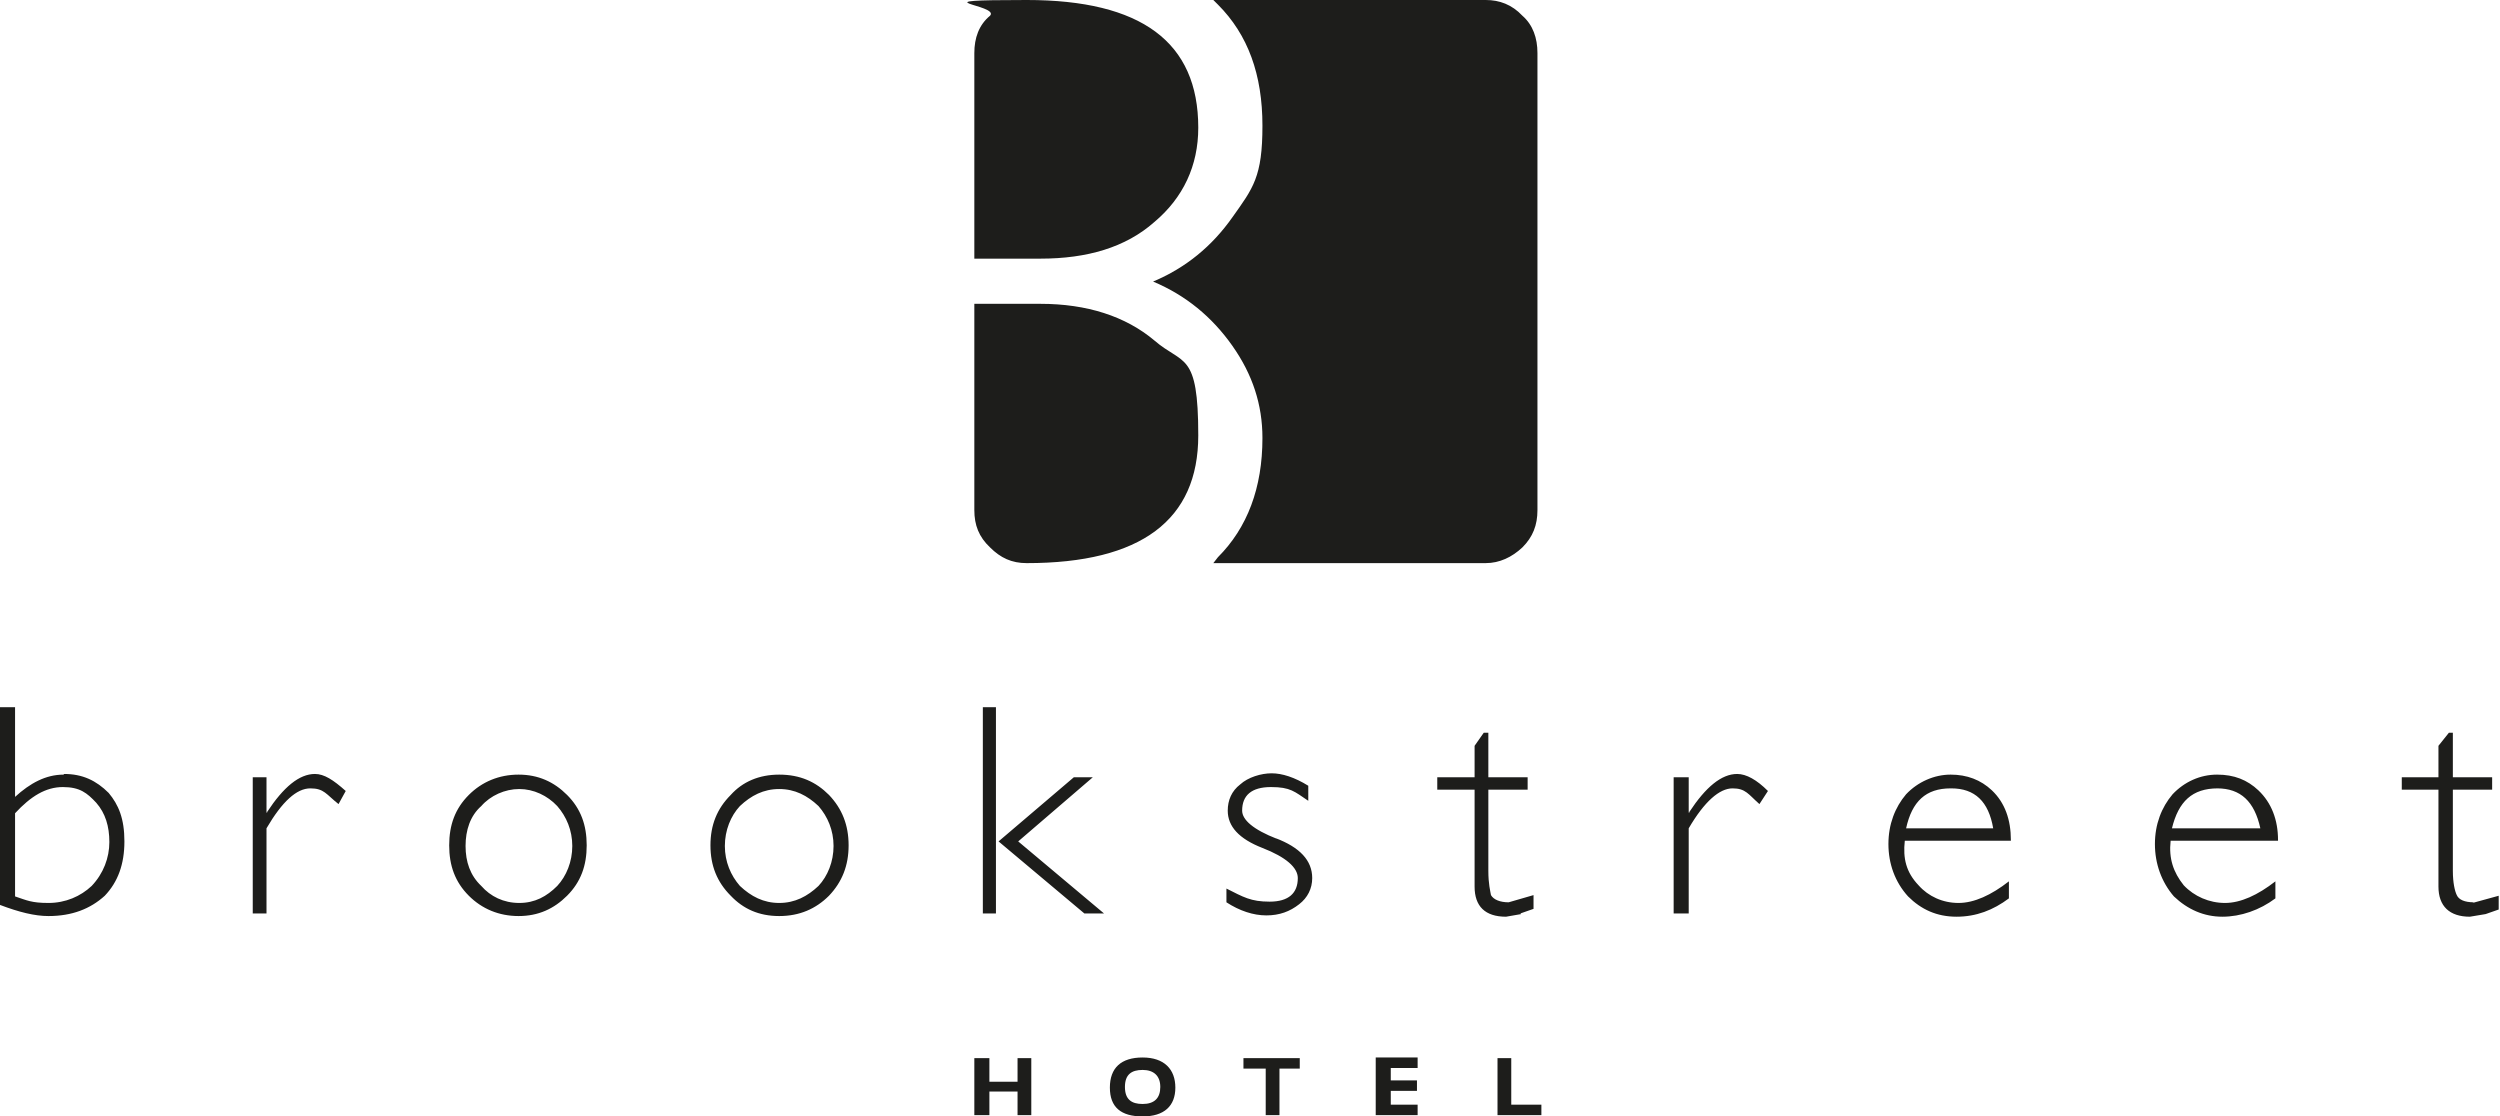
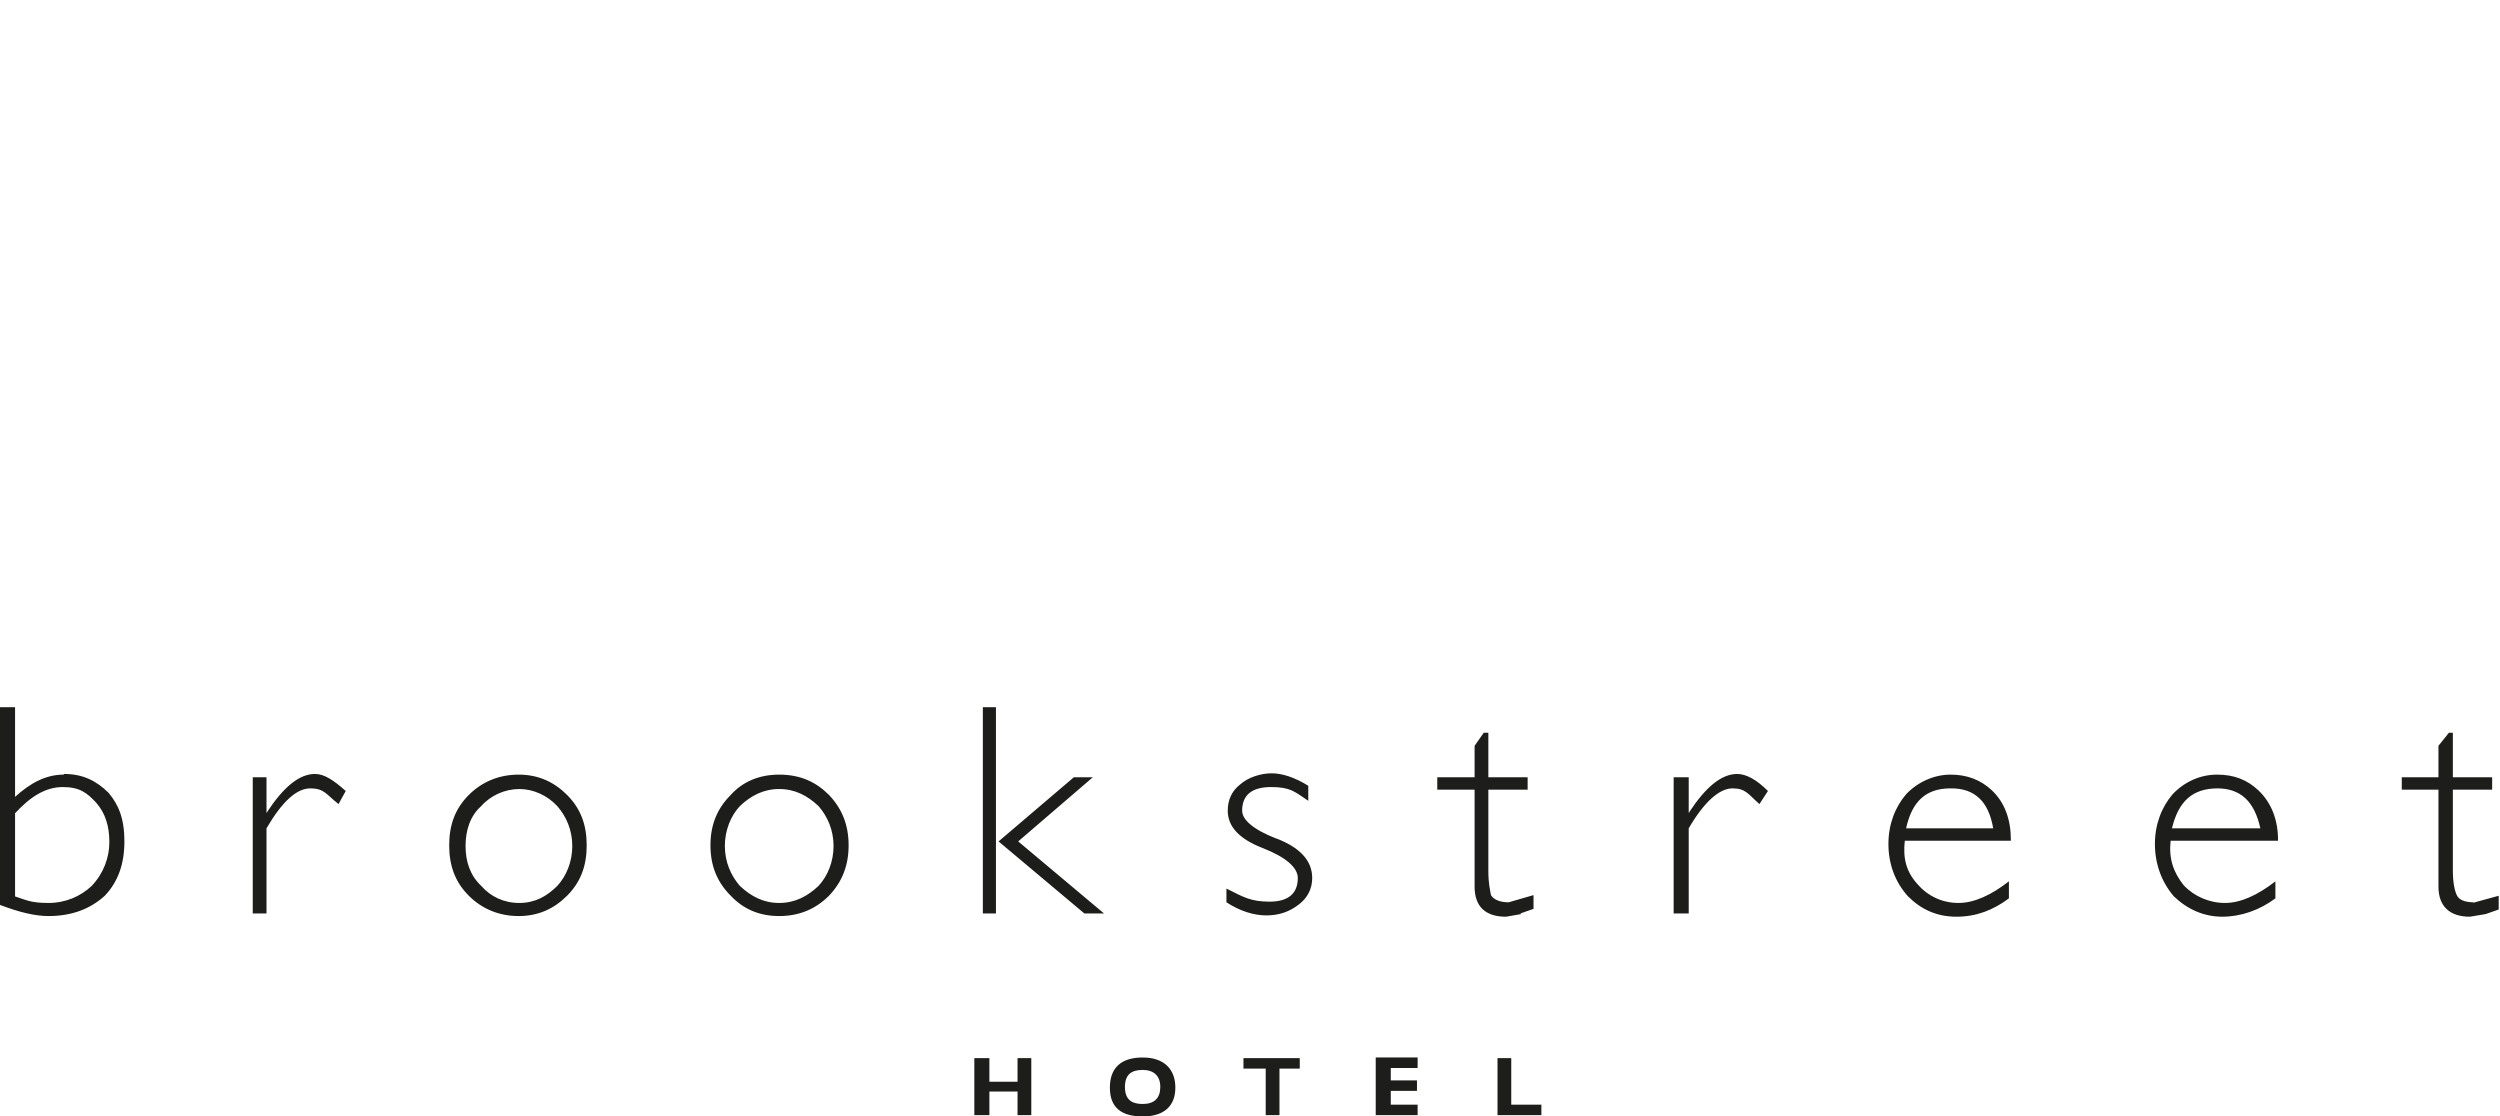
<svg xmlns="http://www.w3.org/2000/svg" id="Layer_1" version="1.1" viewBox="0 0 381.8 170.5">
  <defs>
    <style>
      .st0 {
        fill: #1d1d1b;
      }
    </style>
  </defs>
-   <path class="st0" d="M176.3,33.9c4.4-3.7,6.7-8.6,6.7-14.4C183,6.4,174.3,0,156.8,0s-4,.7-5.6,2.4c-1.7,1.4-2.4,3.4-2.4,5.7v31.4h10.1c7.1,0,13-1.7,17.4-5.6ZM176.3,52c-4.4-3.7-10.3-5.6-17.4-5.6h-10.1v31.5c0,2.3.7,4.1,2.4,5.7,1.6,1.6,3.3,2.4,5.6,2.4,17.5,0,26.2-6.6,26.2-19.5s-2.3-10.7-6.7-14.5ZM232.5,2.4C230.9.7,229,0,226.9,0h-41.6l.7.7c4.6,4.6,6.8,10.7,6.8,18.5s-1.4,9.5-4.6,14c-3.1,4.4-7.1,7.7-12.1,9.8,5,2.1,9,5.4,12.1,9.8,3.1,4.4,4.6,9,4.6,14.1,0,7.6-2.3,13.7-6.8,18.2l-.7.9h41.6c2.1,0,4-.9,5.6-2.4,1.6-1.6,2.3-3.4,2.3-5.7V8.1c0-2.3-.7-4.3-2.3-5.7Z" />
  <path class="st0" d="M155.4,165.2h-4.3v-3.6h-2.3v8.7h2.3v-3.6h4.3v3.6h2.1v-8.7h-2.1v3.6ZM166.9,118.7h-2.9l-11.5,9.8,13.1,11h3l-13.1-11,11.4-9.8ZM119,118.3c-3.1,0-5.6,1.1-7.4,3.1-2.1,2.1-3.1,4.6-3.1,7.7s1,5.6,3.1,7.7c1.9,2,4.3,3.1,7.4,3.1s5.6-1.1,7.6-3.1c2-2.1,3-4.6,3-7.7s-1-5.6-3-7.7c-2-2-4.4-3.1-7.6-3.1ZM125,135.3c-1.7,1.6-3.6,2.6-6,2.6s-4.3-1-6-2.6c-1.4-1.6-2.3-3.7-2.3-6.1s.9-4.6,2.3-6.1c1.7-1.6,3.6-2.6,6-2.6s4.3,1,6,2.6c1.4,1.6,2.3,3.7,2.3,6.1s-.9,4.6-2.3,6.1ZM152.1,108h-2v31.5h2v-31.5ZM79.2,118.3c-3,0-5.6,1.1-7.6,3.1-2.1,2.1-3,4.6-3,7.7s.9,5.6,3,7.7c2,2,4.6,3.1,7.6,3.1s5.4-1.1,7.4-3.1c2.1-2.1,3-4.6,3-7.7s-.9-5.6-3-7.7c-2-2-4.4-3.1-7.4-3.1ZM85.1,135.3c-1.6,1.6-3.4,2.6-5.8,2.6s-4.4-1-5.8-2.6c-1.7-1.6-2.4-3.7-2.4-6.1s.7-4.6,2.4-6.1c1.4-1.6,3.6-2.6,5.8-2.6s4.3,1,5.8,2.6c1.4,1.6,2.3,3.7,2.3,6.1s-.9,4.6-2.3,6.1ZM9.7,118.3c-2.7,0-5.1,1.3-7.4,3.4v-13.7H0v30.2c2.9,1.1,5.3,1.7,7.4,1.7,3.6,0,6.4-1.1,8.6-3.1,2-2.1,3-4.8,3-8.3s-.9-5.6-2.4-7.4c-1.9-1.9-4-2.9-6.8-2.9ZM14,135.3c-1.7,1.6-4,2.6-6.6,2.6s-3.3-.4-5.1-1v-12.7c2.4-2.6,4.7-4,7.3-4s3.7.9,5.1,2.4c1.4,1.6,2,3.6,2,6s-.9,4.8-2.7,6.7ZM40.8,124.1h-.1v-5.4h-2.1v20.8h2.1v-13c2.4-4.1,4.6-6.1,6.7-6.1s2.4.9,4.3,2.4l1.1-2c-1.9-1.7-3.3-2.6-4.7-2.6-2.4,0-4.8,2-7.3,5.8ZM230.8,161.6h-2.1v8.7h6.7v-1.6h-4.6v-7.1ZM258,124.1h-.1v-5.4h-2.3v20.8h2.3v-13c2.4-4.1,4.7-6.1,6.7-6.1s2.4.9,4.1,2.4l1.3-2c-1.7-1.7-3.3-2.6-4.7-2.6-2.4,0-4.8,2-7.3,5.8ZM307.1,128.3c0-3.1-.9-5.7-2.9-7.6-1.7-1.6-3.8-2.4-6.3-2.4s-5,1.1-6.8,3c-1.7,2-2.7,4.6-2.7,7.6s1,5.8,3,8c2,2,4.4,3.1,7.4,3.1s5.6-1,8-2.8v-2.6c-2.7,2.1-5.3,3.3-7.7,3.3s-4.6-1-6.1-2.7c-1.9-2-2.4-4.1-2.1-6.8h16.2ZM298,120.4c3.6,0,5.7,2,6.4,6.1h-13.3c.9-4.1,3-6.1,6.8-6.1ZM347.9,128.3c0-3.1-1-5.7-3-7.6-1.7-1.6-3.7-2.4-6.3-2.4s-5,1.1-6.8,3c-1.7,2-2.7,4.6-2.7,7.6s1,5.8,2.9,8c2.1,2,4.6,3.1,7.4,3.1s5.7-1,8.1-2.8v-2.6c-2.7,2.1-5.3,3.3-7.7,3.3s-4.7-1-6.3-2.7c-1.6-2-2.3-4.1-2-6.8h16.4ZM338.6,120.4c3.6,0,5.7,2,6.6,6.1h-13.5c1-4.1,3.1-6.1,7-6.1ZM377.8,137.8c-1.4,0-2.3-.4-2.6-1.1-.3-.6-.6-1.9-.6-3.7v-12.4h6v-1.9h-6v-6.8h-.6l-1.6,2v4.8h-5.6v1.9h5.6v14.8c0,3,1.7,4.6,4.8,4.6l2.4-.4,2-.7v-2.1l-4,1.1ZM210.1,170.3h6.4v-1.6h-4.1v-2.1h4v-1.6h-4v-1.9h4.1v-1.6h-6.4v8.7ZM190,163.2h3.3v7.1h2.1v-7.1h3.1v-1.6h-8.6v1.6ZM232.2,139.5l2-.7v-2.1l-3.8,1.1c-1.3,0-2.3-.4-2.7-1.1-.1-.6-.4-1.7-.4-3.7v-12.4h6v-1.9h-6v-6.8h-.7l-1.4,2v4.8h-5.7v1.9h5.7v14.8c0,3,1.6,4.6,4.8,4.6l2.3-.4ZM195,128.1c-3.6-1.4-5.3-2.9-5.3-4.3,0-2.3,1.4-3.6,4.4-3.6s3.6.7,5.7,2.1v-2.3c-2.1-1.3-4-1.9-5.6-1.9s-3.6.6-4.8,1.7c-1.3,1-1.9,2.4-1.9,4,0,2.4,1.7,4.3,5.3,5.7,3.6,1.4,5.4,3,5.4,4.6,0,2.3-1.4,3.6-4.3,3.6s-4-.7-6.6-2v2.1c2,1.3,4.1,2,6.1,2s3.6-.6,5-1.7c1.3-1,2-2.4,2-4,0-2.7-1.9-4.7-5.6-6.1ZM174.5,161.5c-3.3,0-5,1.6-5,4.6s1.7,4.4,5,4.4,5-1.6,5-4.4-1.7-4.6-5-4.6ZM174.5,168.6c-1.7,0-2.7-.7-2.7-2.6s1-2.6,2.7-2.6,2.7.9,2.7,2.6-.9,2.6-2.7,2.6Z" />
</svg>